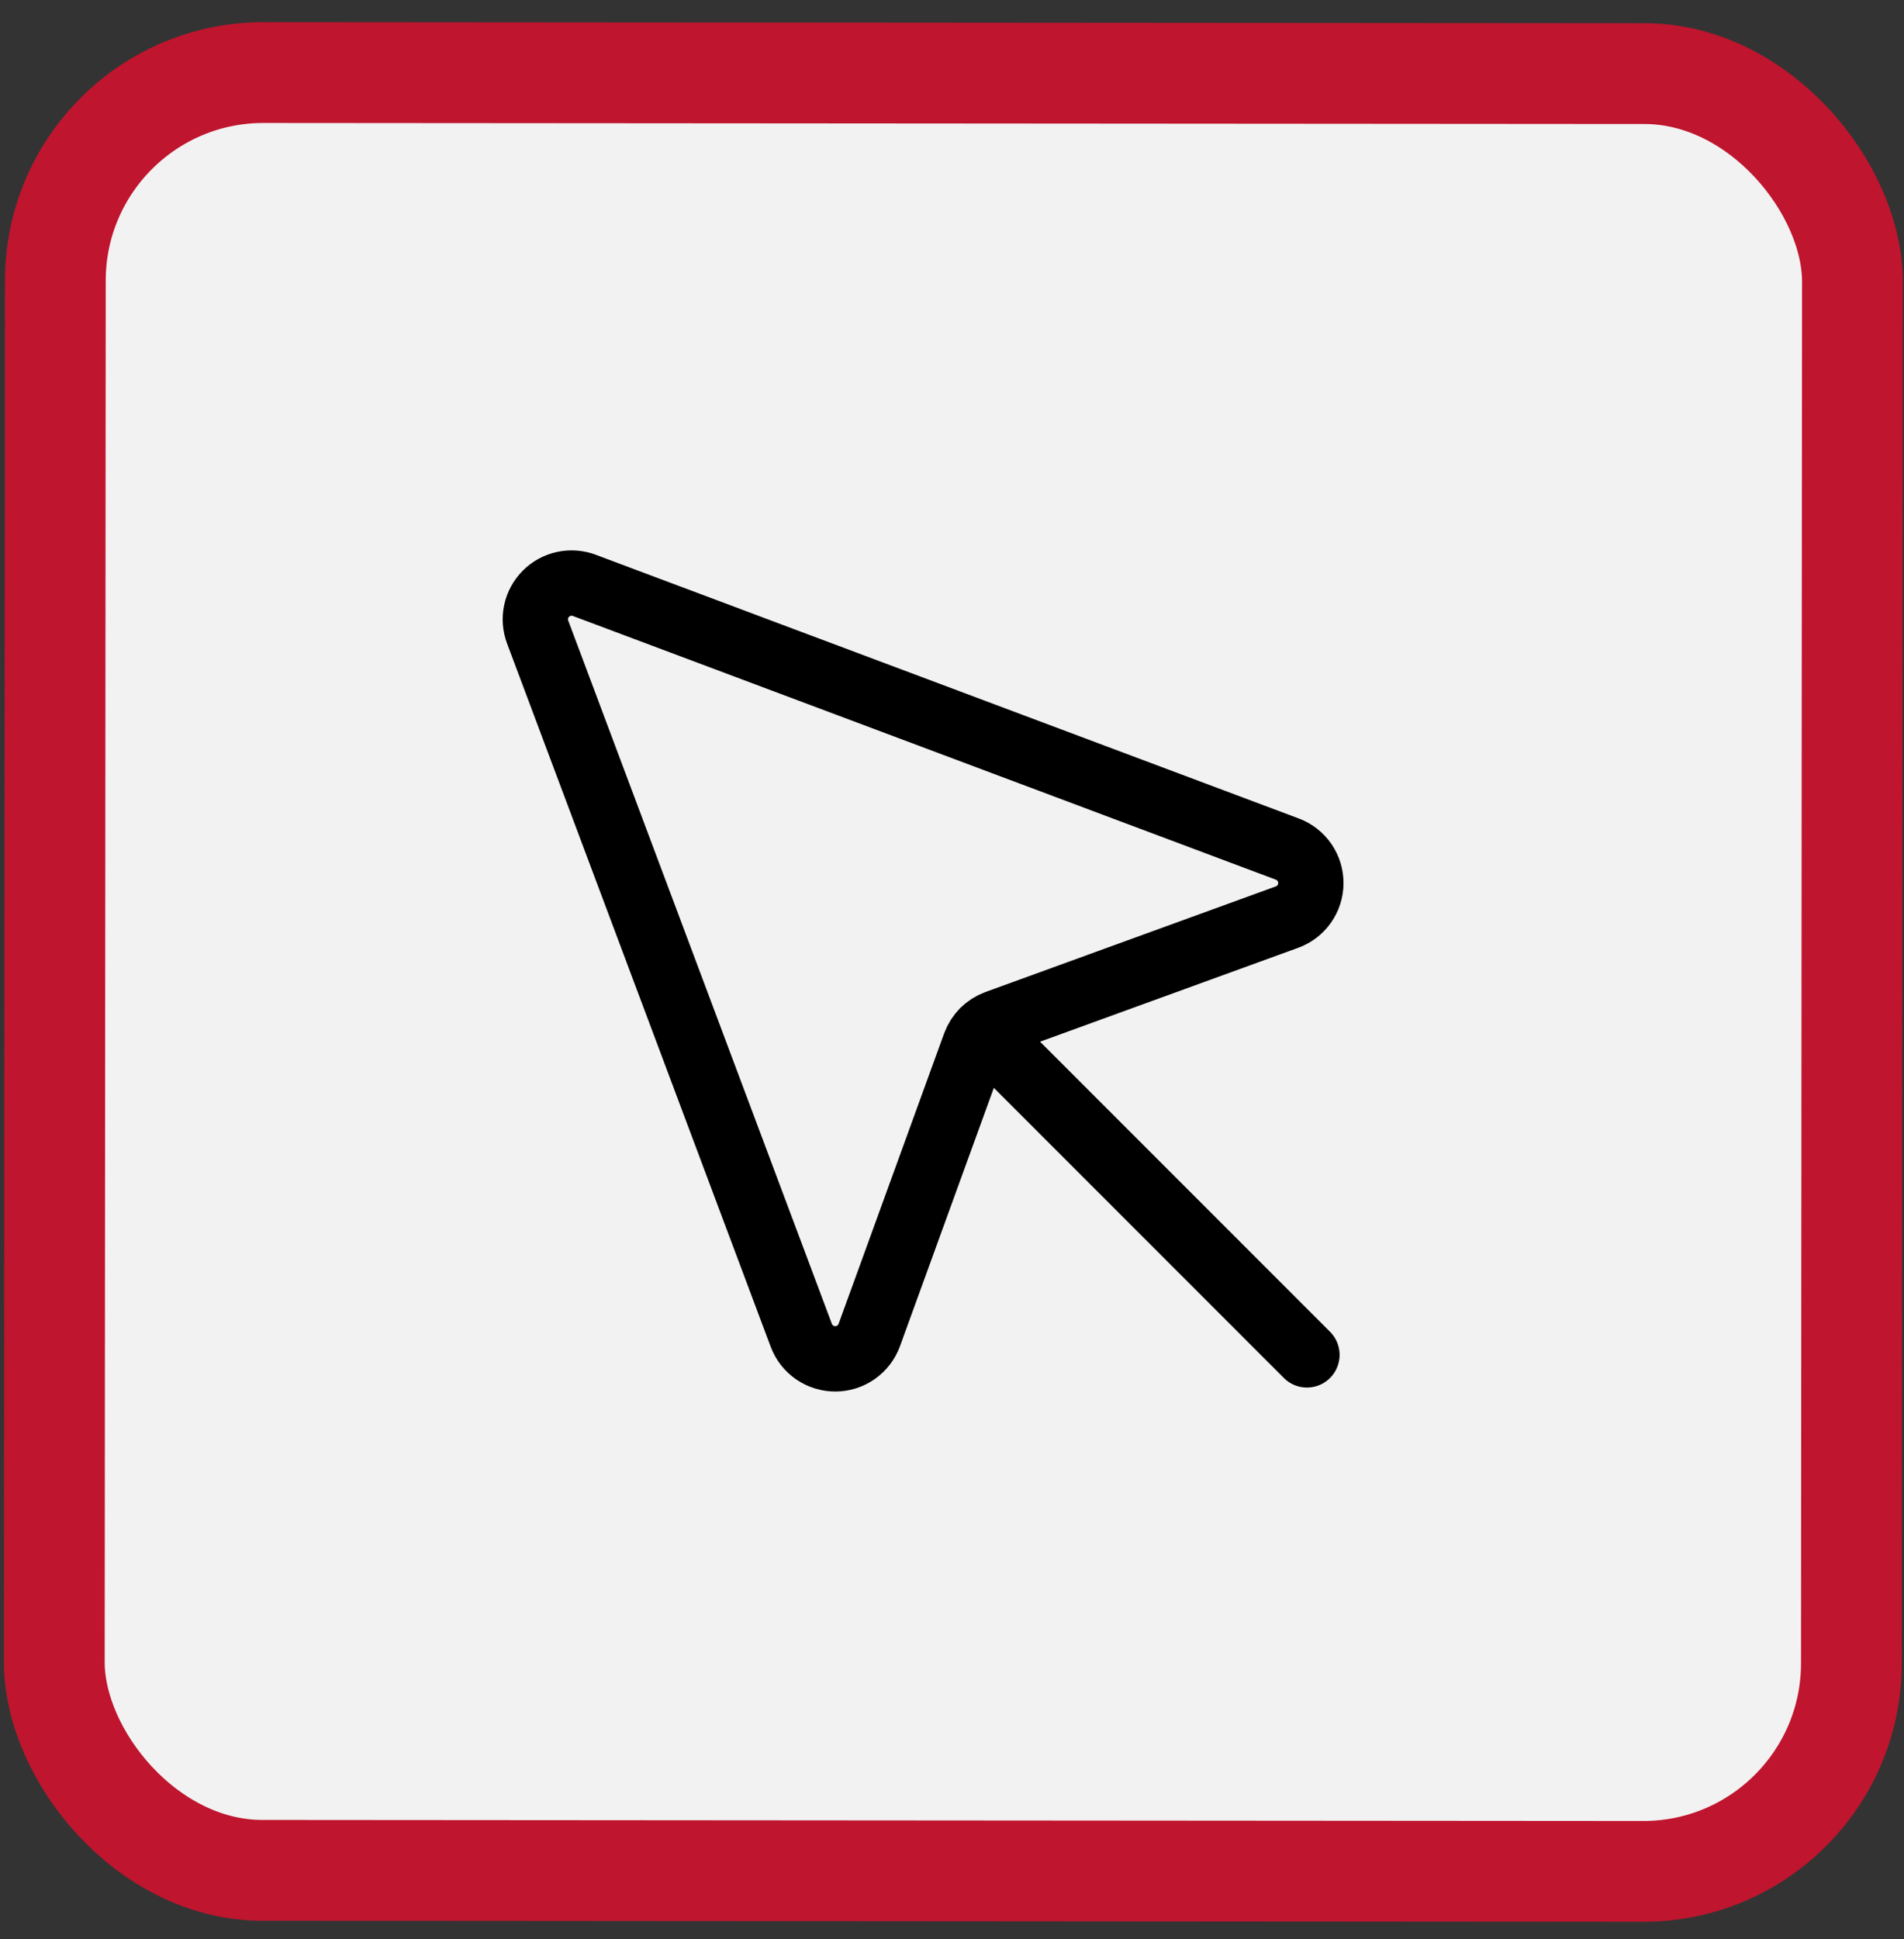
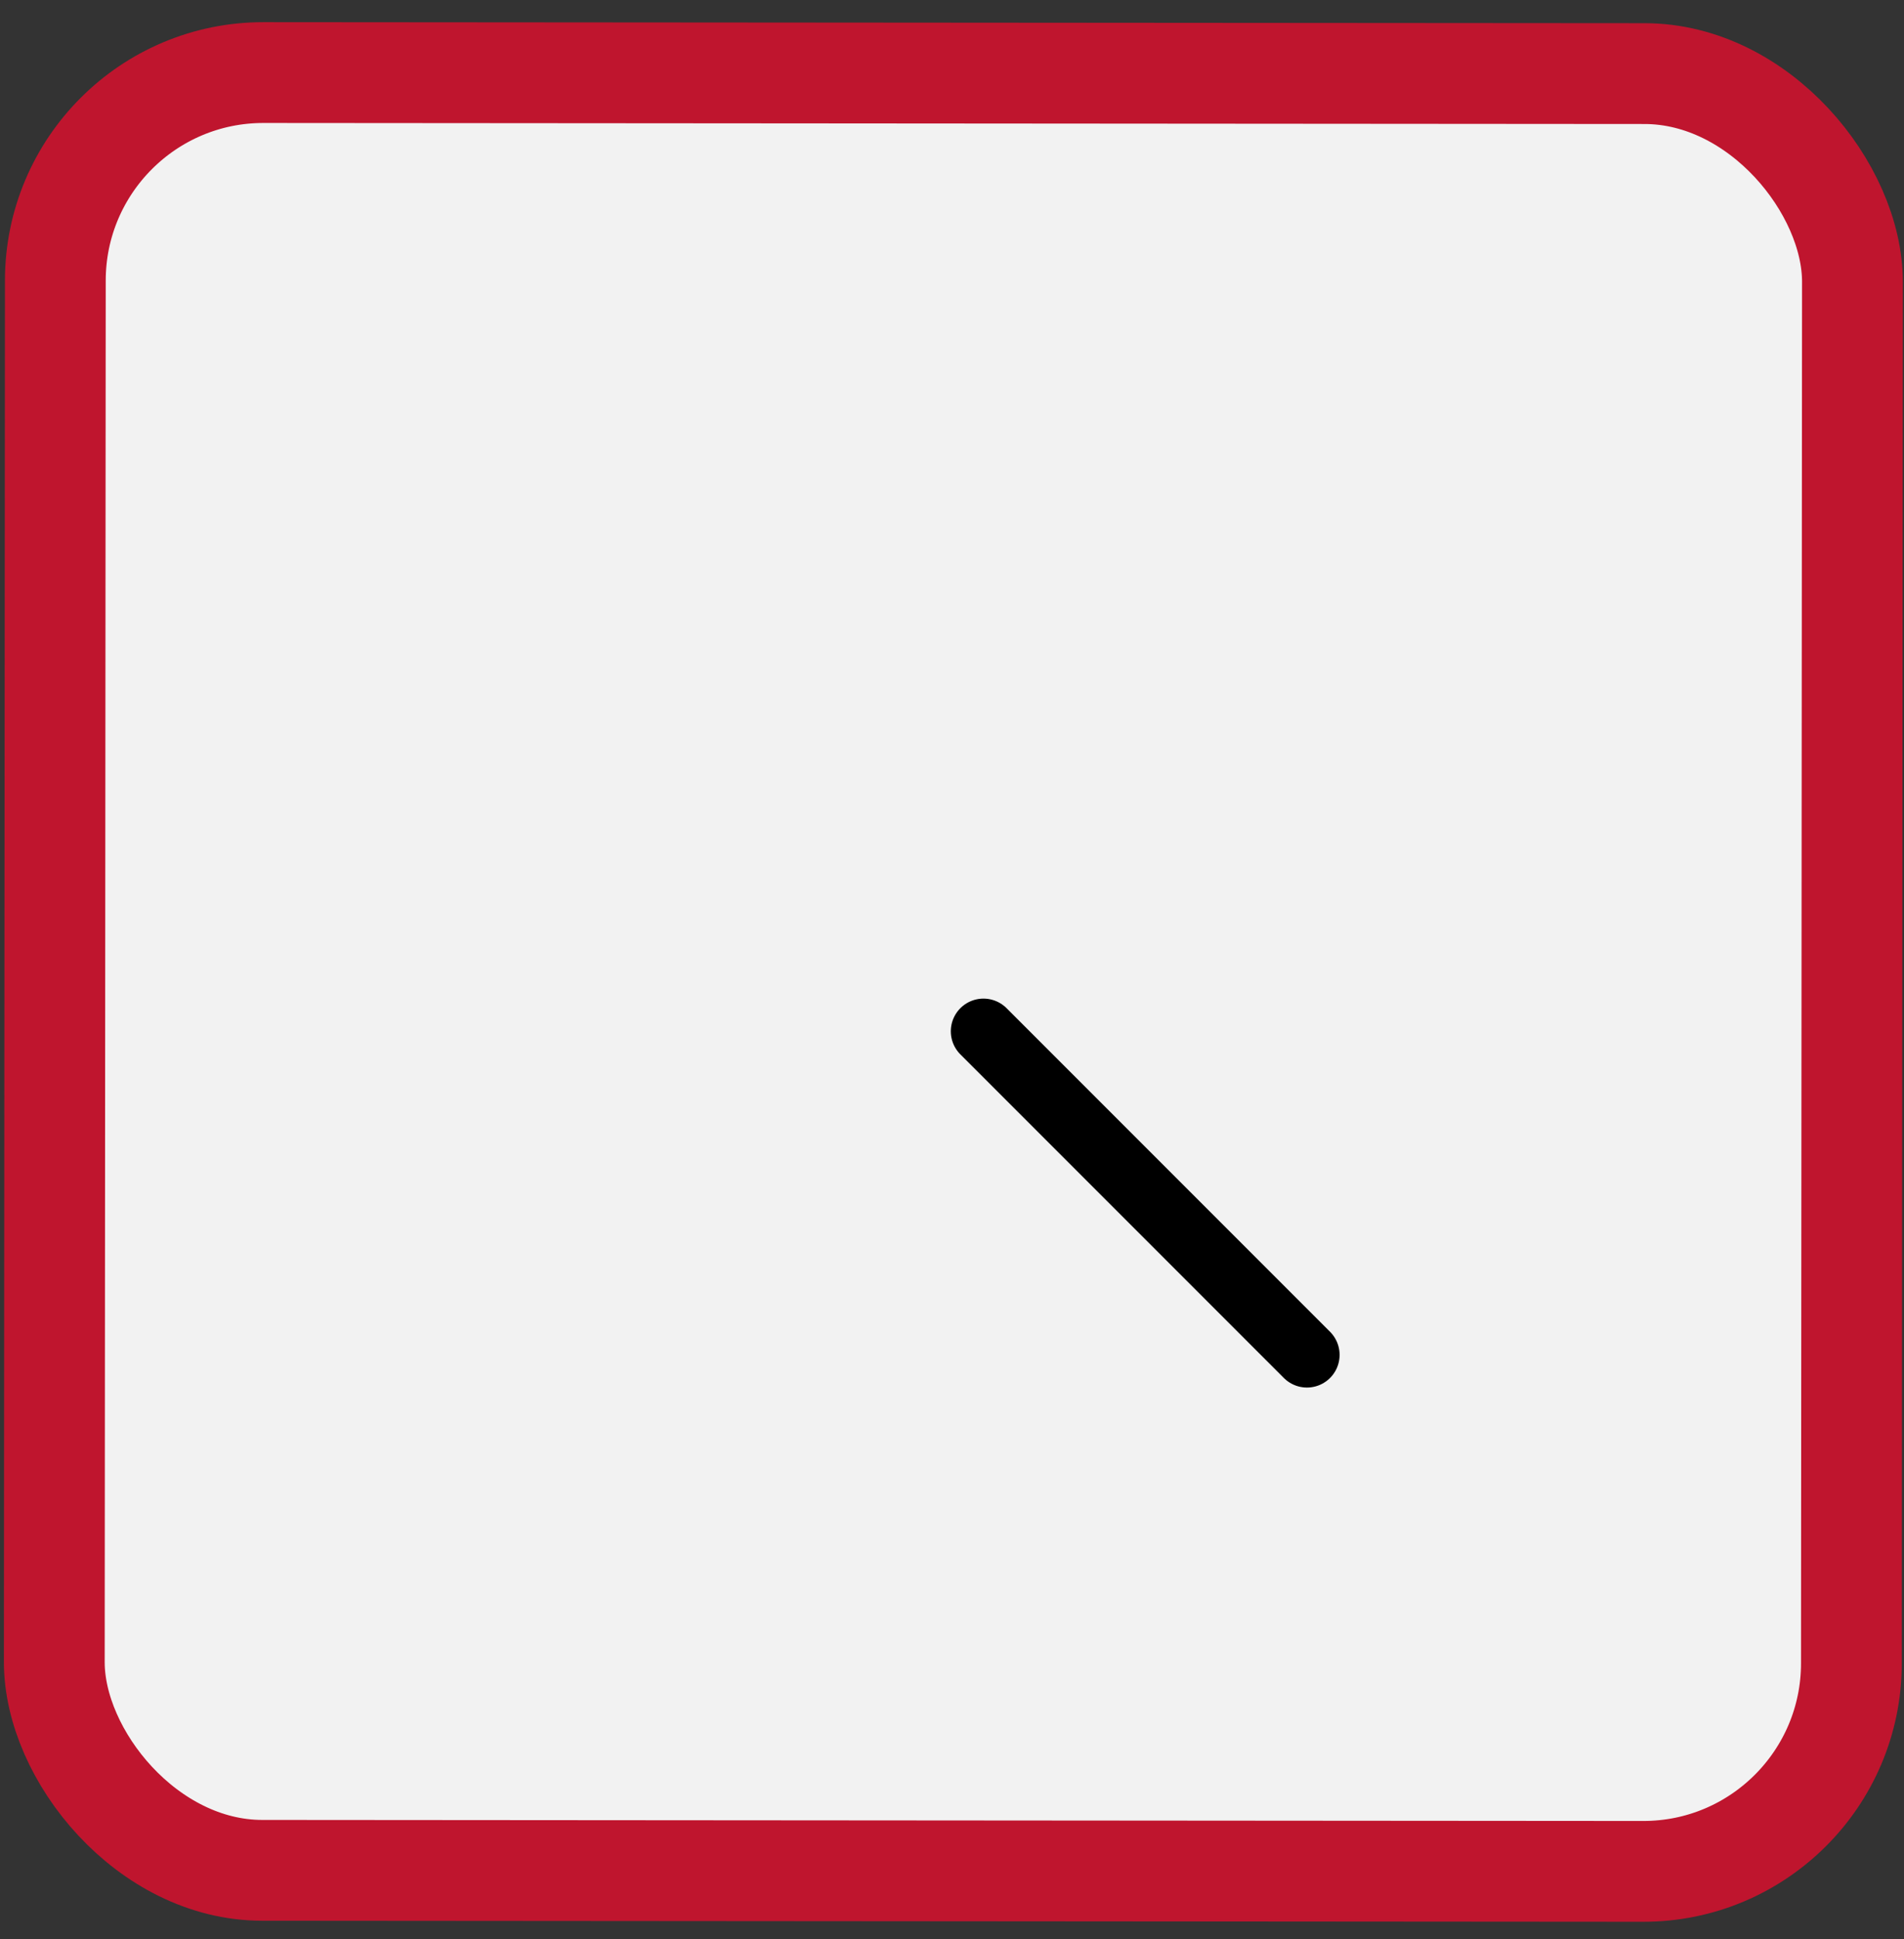
<svg xmlns="http://www.w3.org/2000/svg" width="55" height="56" viewBox="0 0 55 56" fill="none">
  <rect x="0" y="0" width="55" height="56" fill="#333333" stroke="none" />
  <rect x="1.603" y="2.091" width="51.912" height="51.912" rx="6.009" transform="rotate(0.043 1.603 2.091)" fill="#F2F2F2" stroke="#BF152E" stroke-width="2.911" />
-   <path d="M15.531 18.251L23.148 38.562C23.223 38.762 23.358 38.934 23.535 39.055C23.711 39.175 23.92 39.239 24.134 39.238C24.347 39.237 24.555 39.17 24.73 39.047C24.905 38.923 25.038 38.75 25.111 38.549L28.16 30.16C28.213 30.016 28.297 29.885 28.405 29.777C28.514 29.668 28.644 29.585 28.788 29.532L37.177 26.482C37.378 26.409 37.551 26.277 37.675 26.102C37.798 25.927 37.865 25.719 37.866 25.505C37.868 25.292 37.804 25.083 37.683 24.906C37.562 24.73 37.39 24.595 37.19 24.519L16.879 16.903C16.691 16.832 16.486 16.817 16.29 16.86C16.093 16.902 15.913 17 15.771 17.143C15.629 17.285 15.53 17.465 15.488 17.661C15.445 17.858 15.46 18.062 15.531 18.251V18.251Z" stroke="black" stroke-width="1.887" stroke-linecap="round" stroke-linejoin="round" />
  <path d="M28.409 29.779L37.753 39.123" stroke="black" stroke-width="1.887" stroke-linecap="round" stroke-linejoin="round" />
</svg>